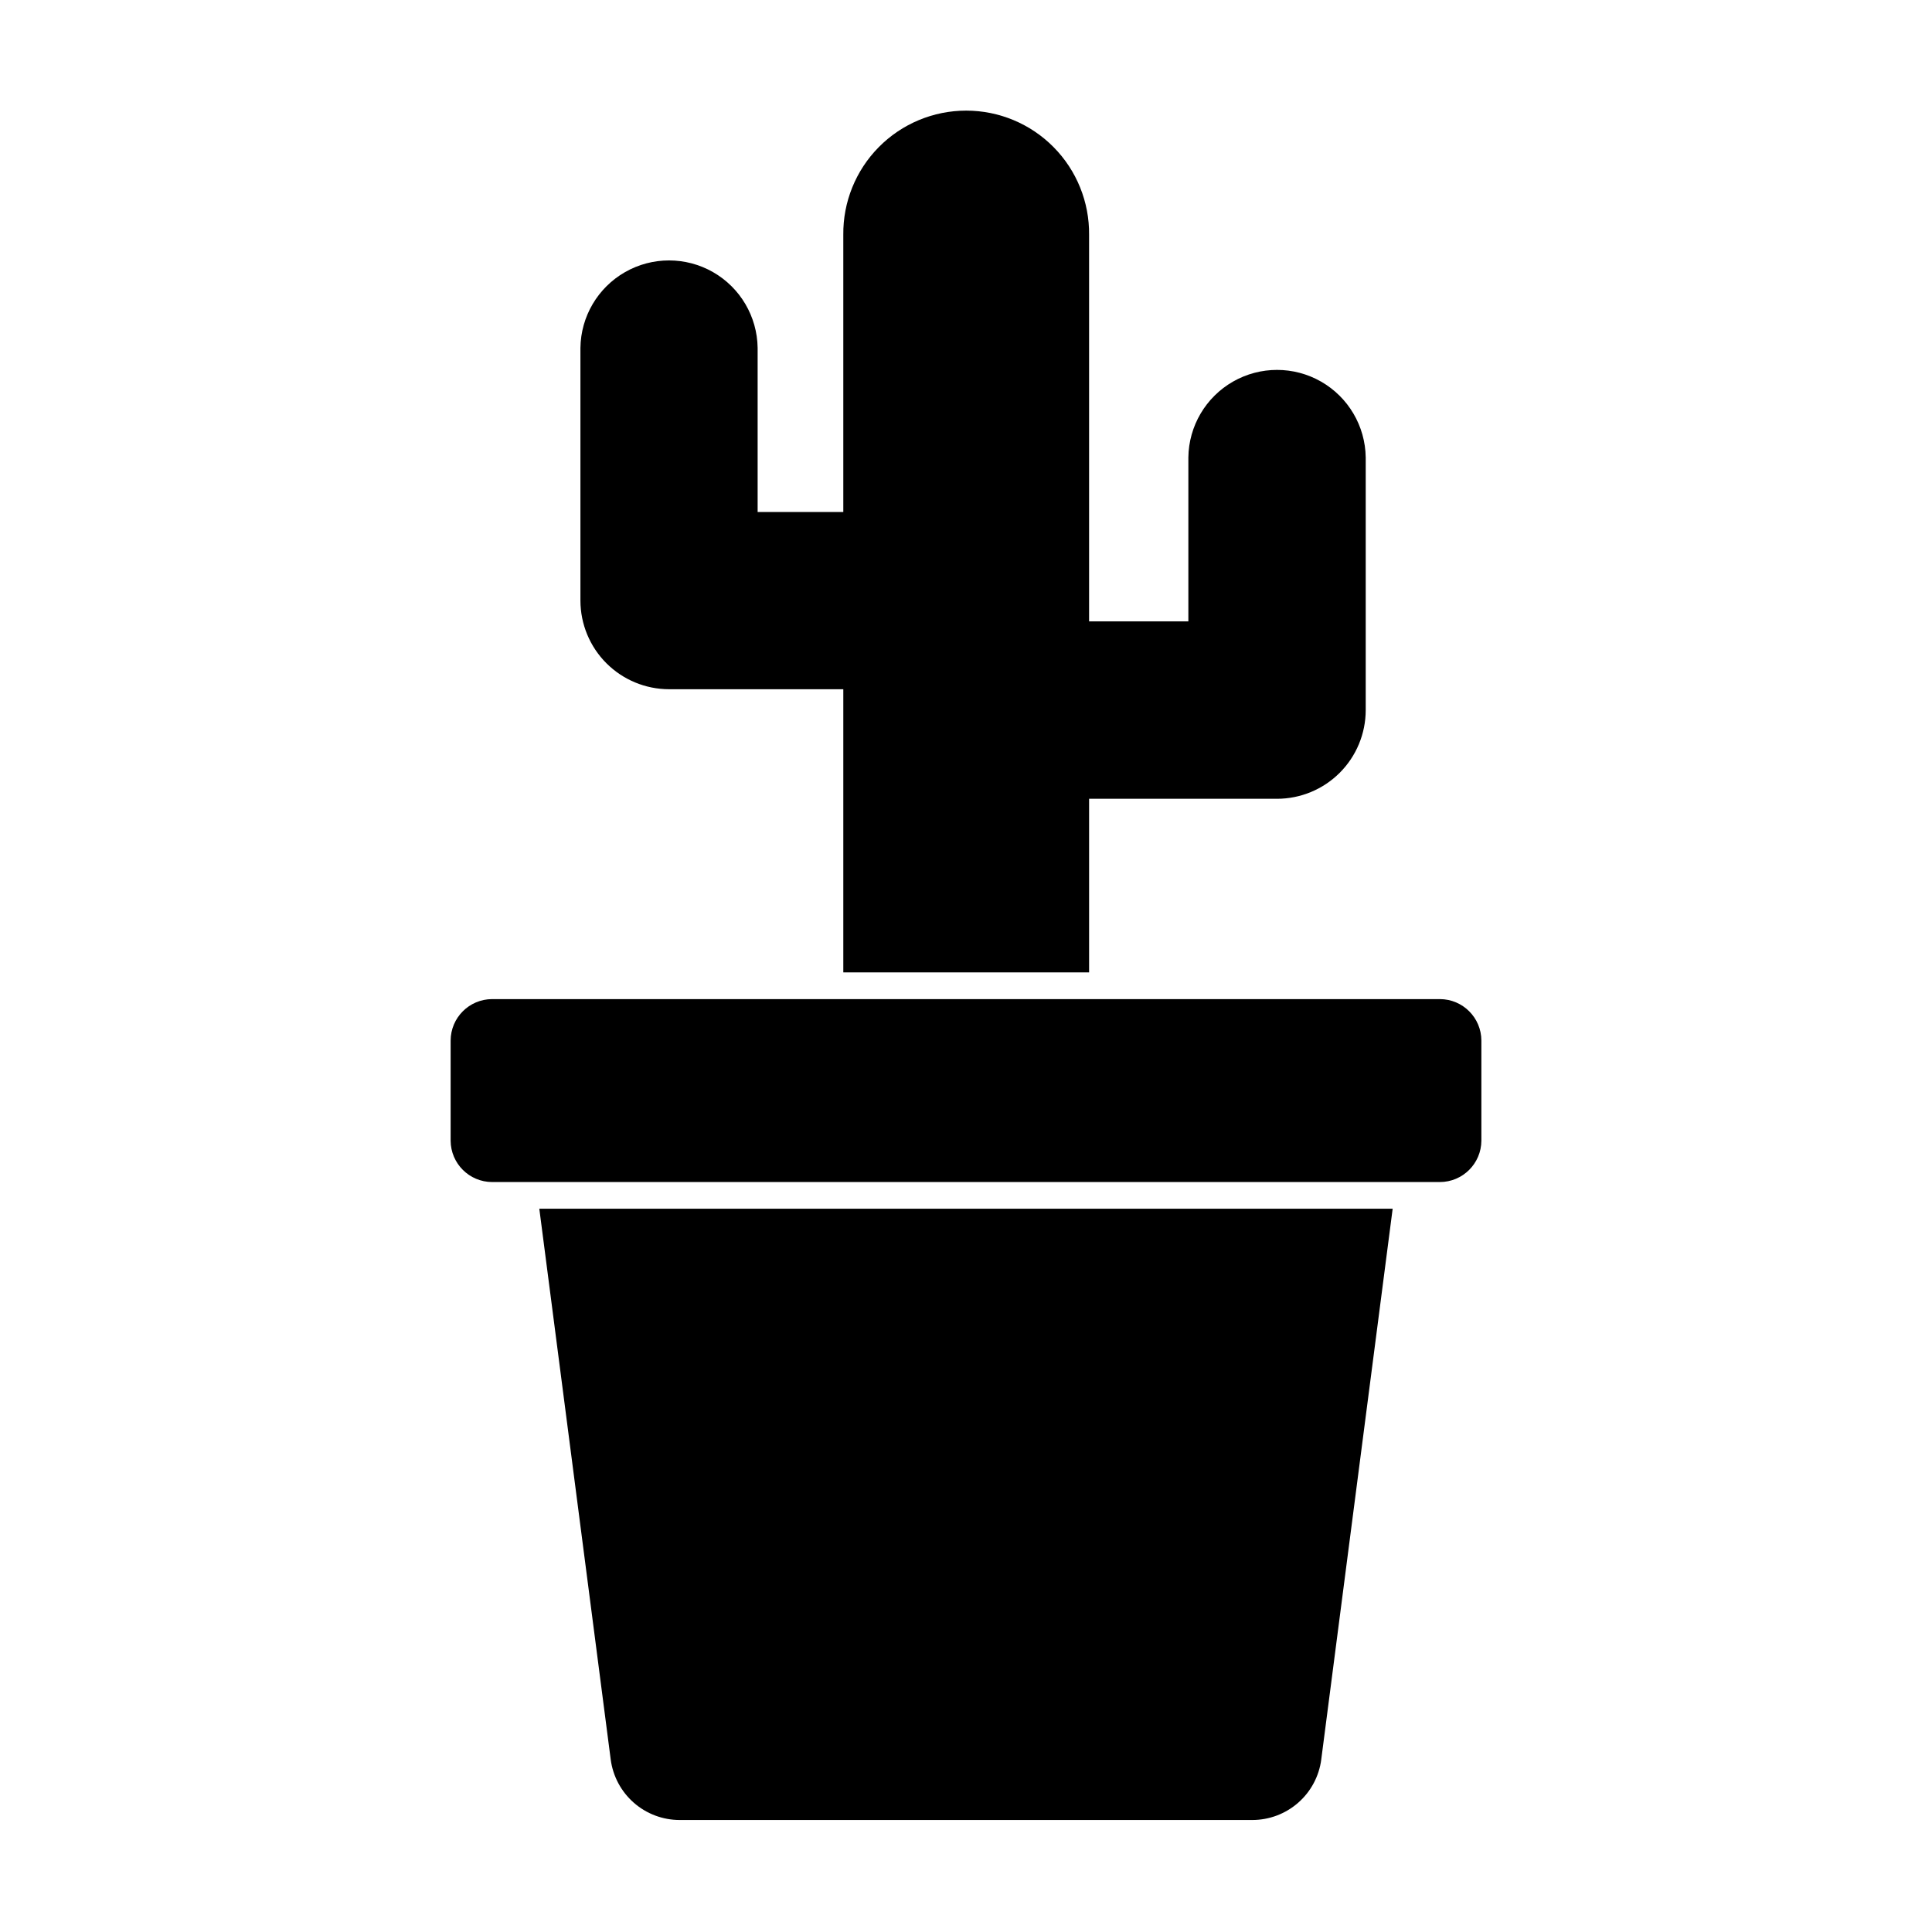
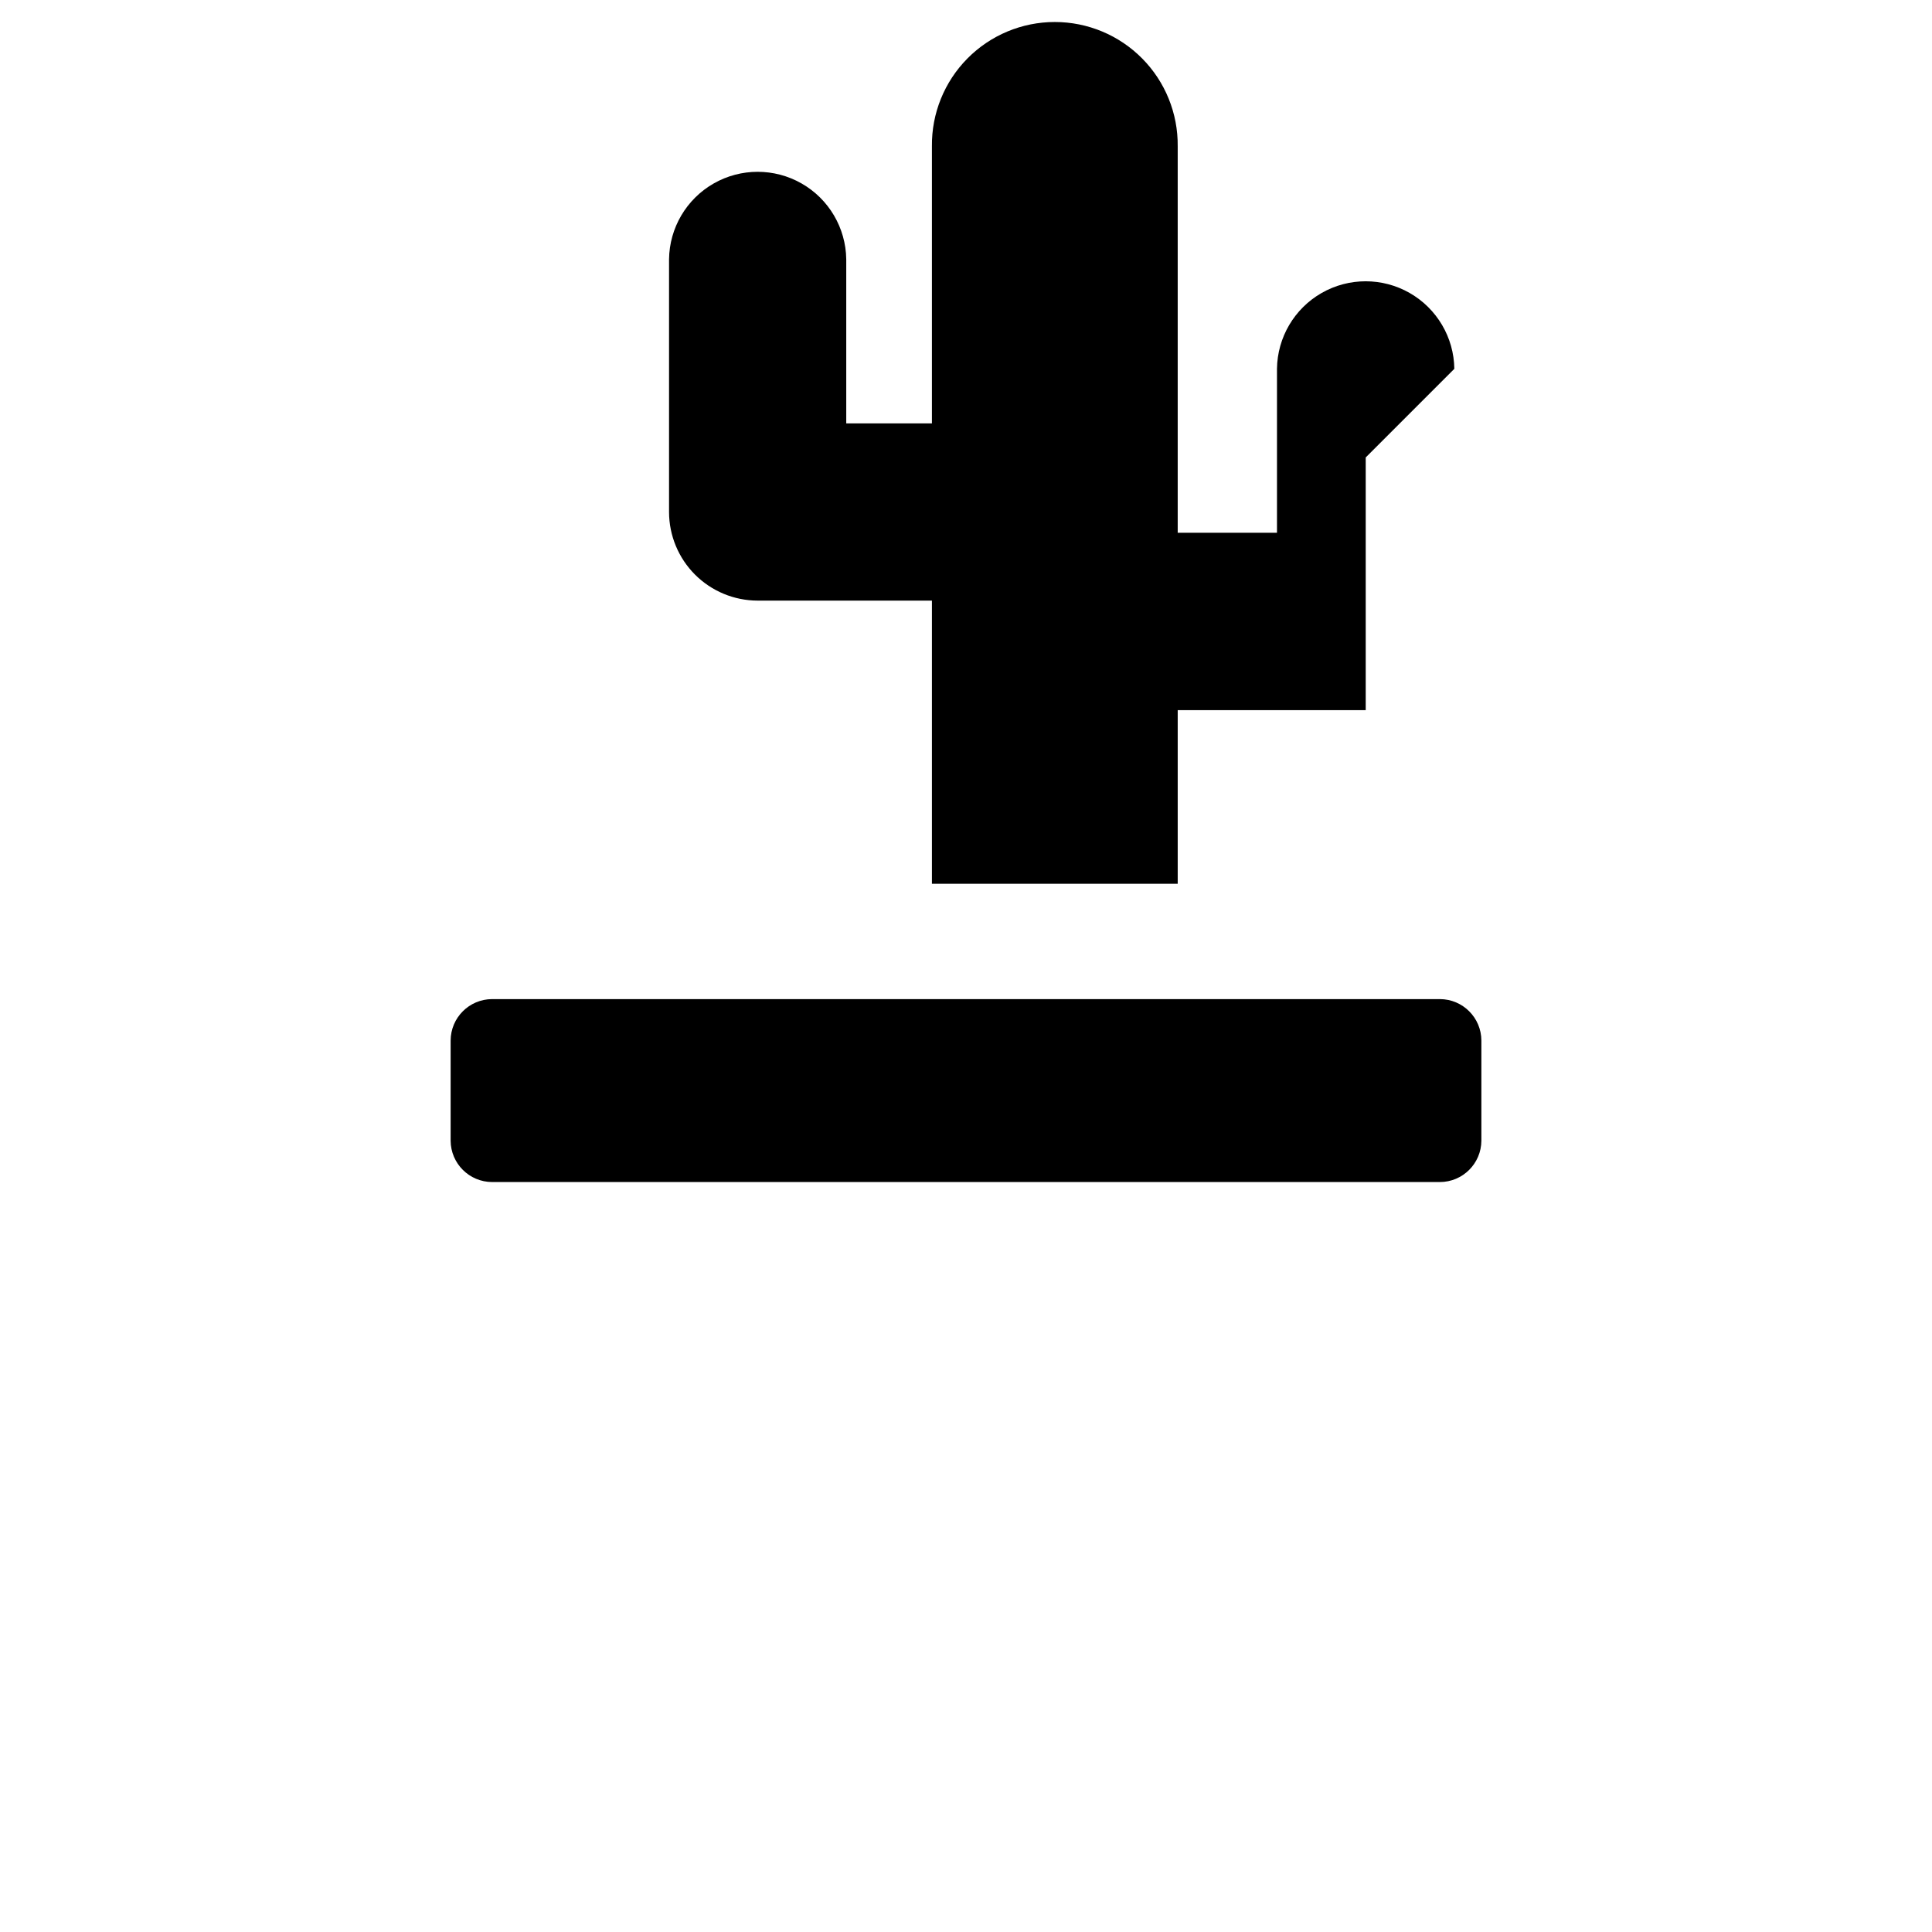
<svg xmlns="http://www.w3.org/2000/svg" fill="#000000" width="800px" height="800px" version="1.1" viewBox="144 144 512 512">
  <g>
-     <path d="m513.07 464.32-18.922 145.94 0.004 0.004c-0.574 4.434-2.742 8.508-6.102 11.461-3.356 2.953-7.676 4.586-12.145 4.594h-151.78c-4.477 0-8.801-1.629-12.168-4.586-3.363-2.953-5.539-7.031-6.117-11.469l-18.918-145.94z" />
    <path d="m536.58 419.77v26.523c-0.031 6.055-4.941 10.949-10.996 10.961h-251.17c-6.055-0.016-10.957-4.91-10.992-10.961v-26.523c0.016-6.07 4.93-10.984 11-10.996h251.17c6.062 0.016 10.977 4.93 10.988 10.996z" />
-     <path d="m505.93 265.23v66.973c-0.012 6.227-2.488 12.195-6.891 16.594-4.402 4.402-10.367 6.879-16.594 6.891h-49.824v46.004h-65.137v-75.039h-46.188c-6.223-0.008-12.191-2.488-16.594-6.887-4.398-4.402-6.875-10.371-6.883-16.598v-66.973c0.105-8.316 4.606-15.957 11.828-20.086 7.219-4.125 16.086-4.125 23.305 0 7.219 4.129 11.719 11.77 11.828 20.086v43.496h22.703v-73.445c-0.098-8.703 3.293-17.078 9.41-23.262 6.117-6.188 14.457-9.668 23.156-9.668s17.039 3.481 23.156 9.668c6.121 6.184 9.508 14.559 9.414 23.262v102.43h26.309v-43.449c0.105-8.324 4.609-15.969 11.836-20.102 7.227-4.129 16.098-4.129 23.324 0 7.227 4.133 11.73 11.777 11.84 20.102z" />
+     <path d="m505.93 265.23v66.973h-49.824v46.004h-65.137v-75.039h-46.188c-6.223-0.008-12.191-2.488-16.594-6.887-4.398-4.402-6.875-10.371-6.883-16.598v-66.973c0.105-8.316 4.606-15.957 11.828-20.086 7.219-4.125 16.086-4.125 23.305 0 7.219 4.129 11.719 11.77 11.828 20.086v43.496h22.703v-73.445c-0.098-8.703 3.293-17.078 9.41-23.262 6.117-6.188 14.457-9.668 23.156-9.668s17.039 3.481 23.156 9.668c6.121 6.184 9.508 14.559 9.414 23.262v102.43h26.309v-43.449c0.105-8.324 4.609-15.969 11.836-20.102 7.227-4.129 16.098-4.129 23.324 0 7.227 4.133 11.73 11.777 11.84 20.102z" />
  </g>
</svg>